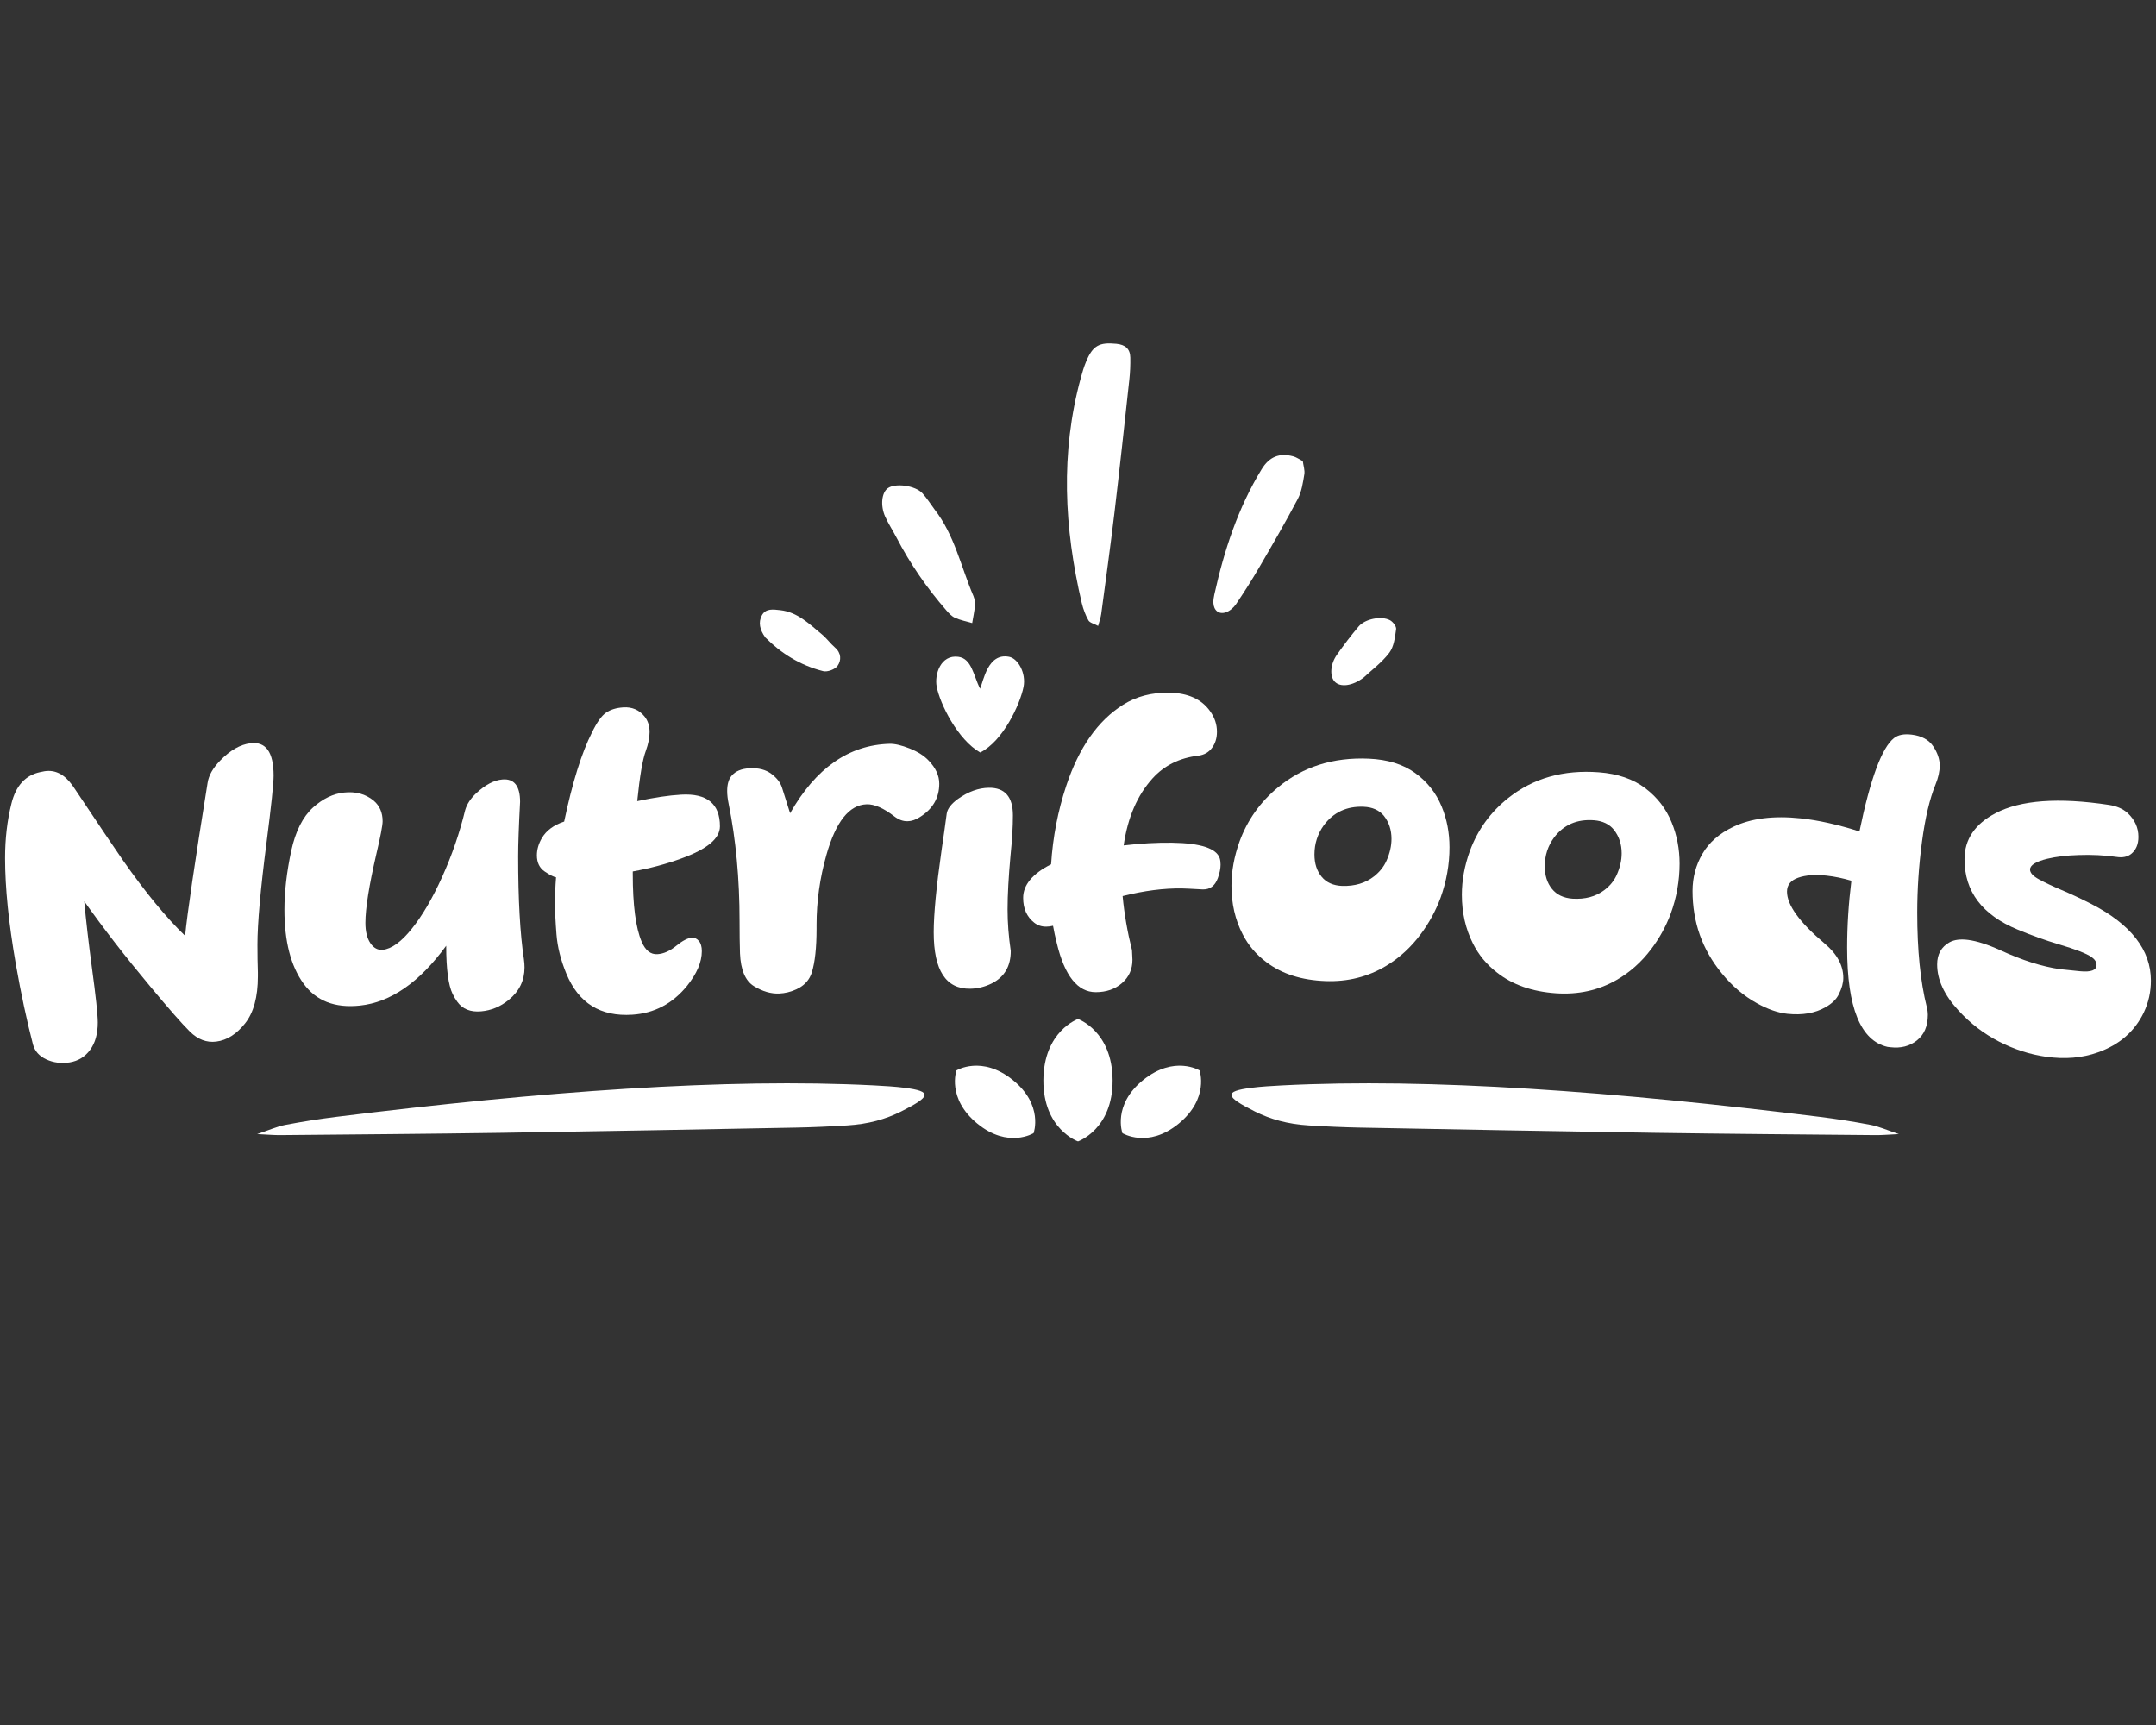
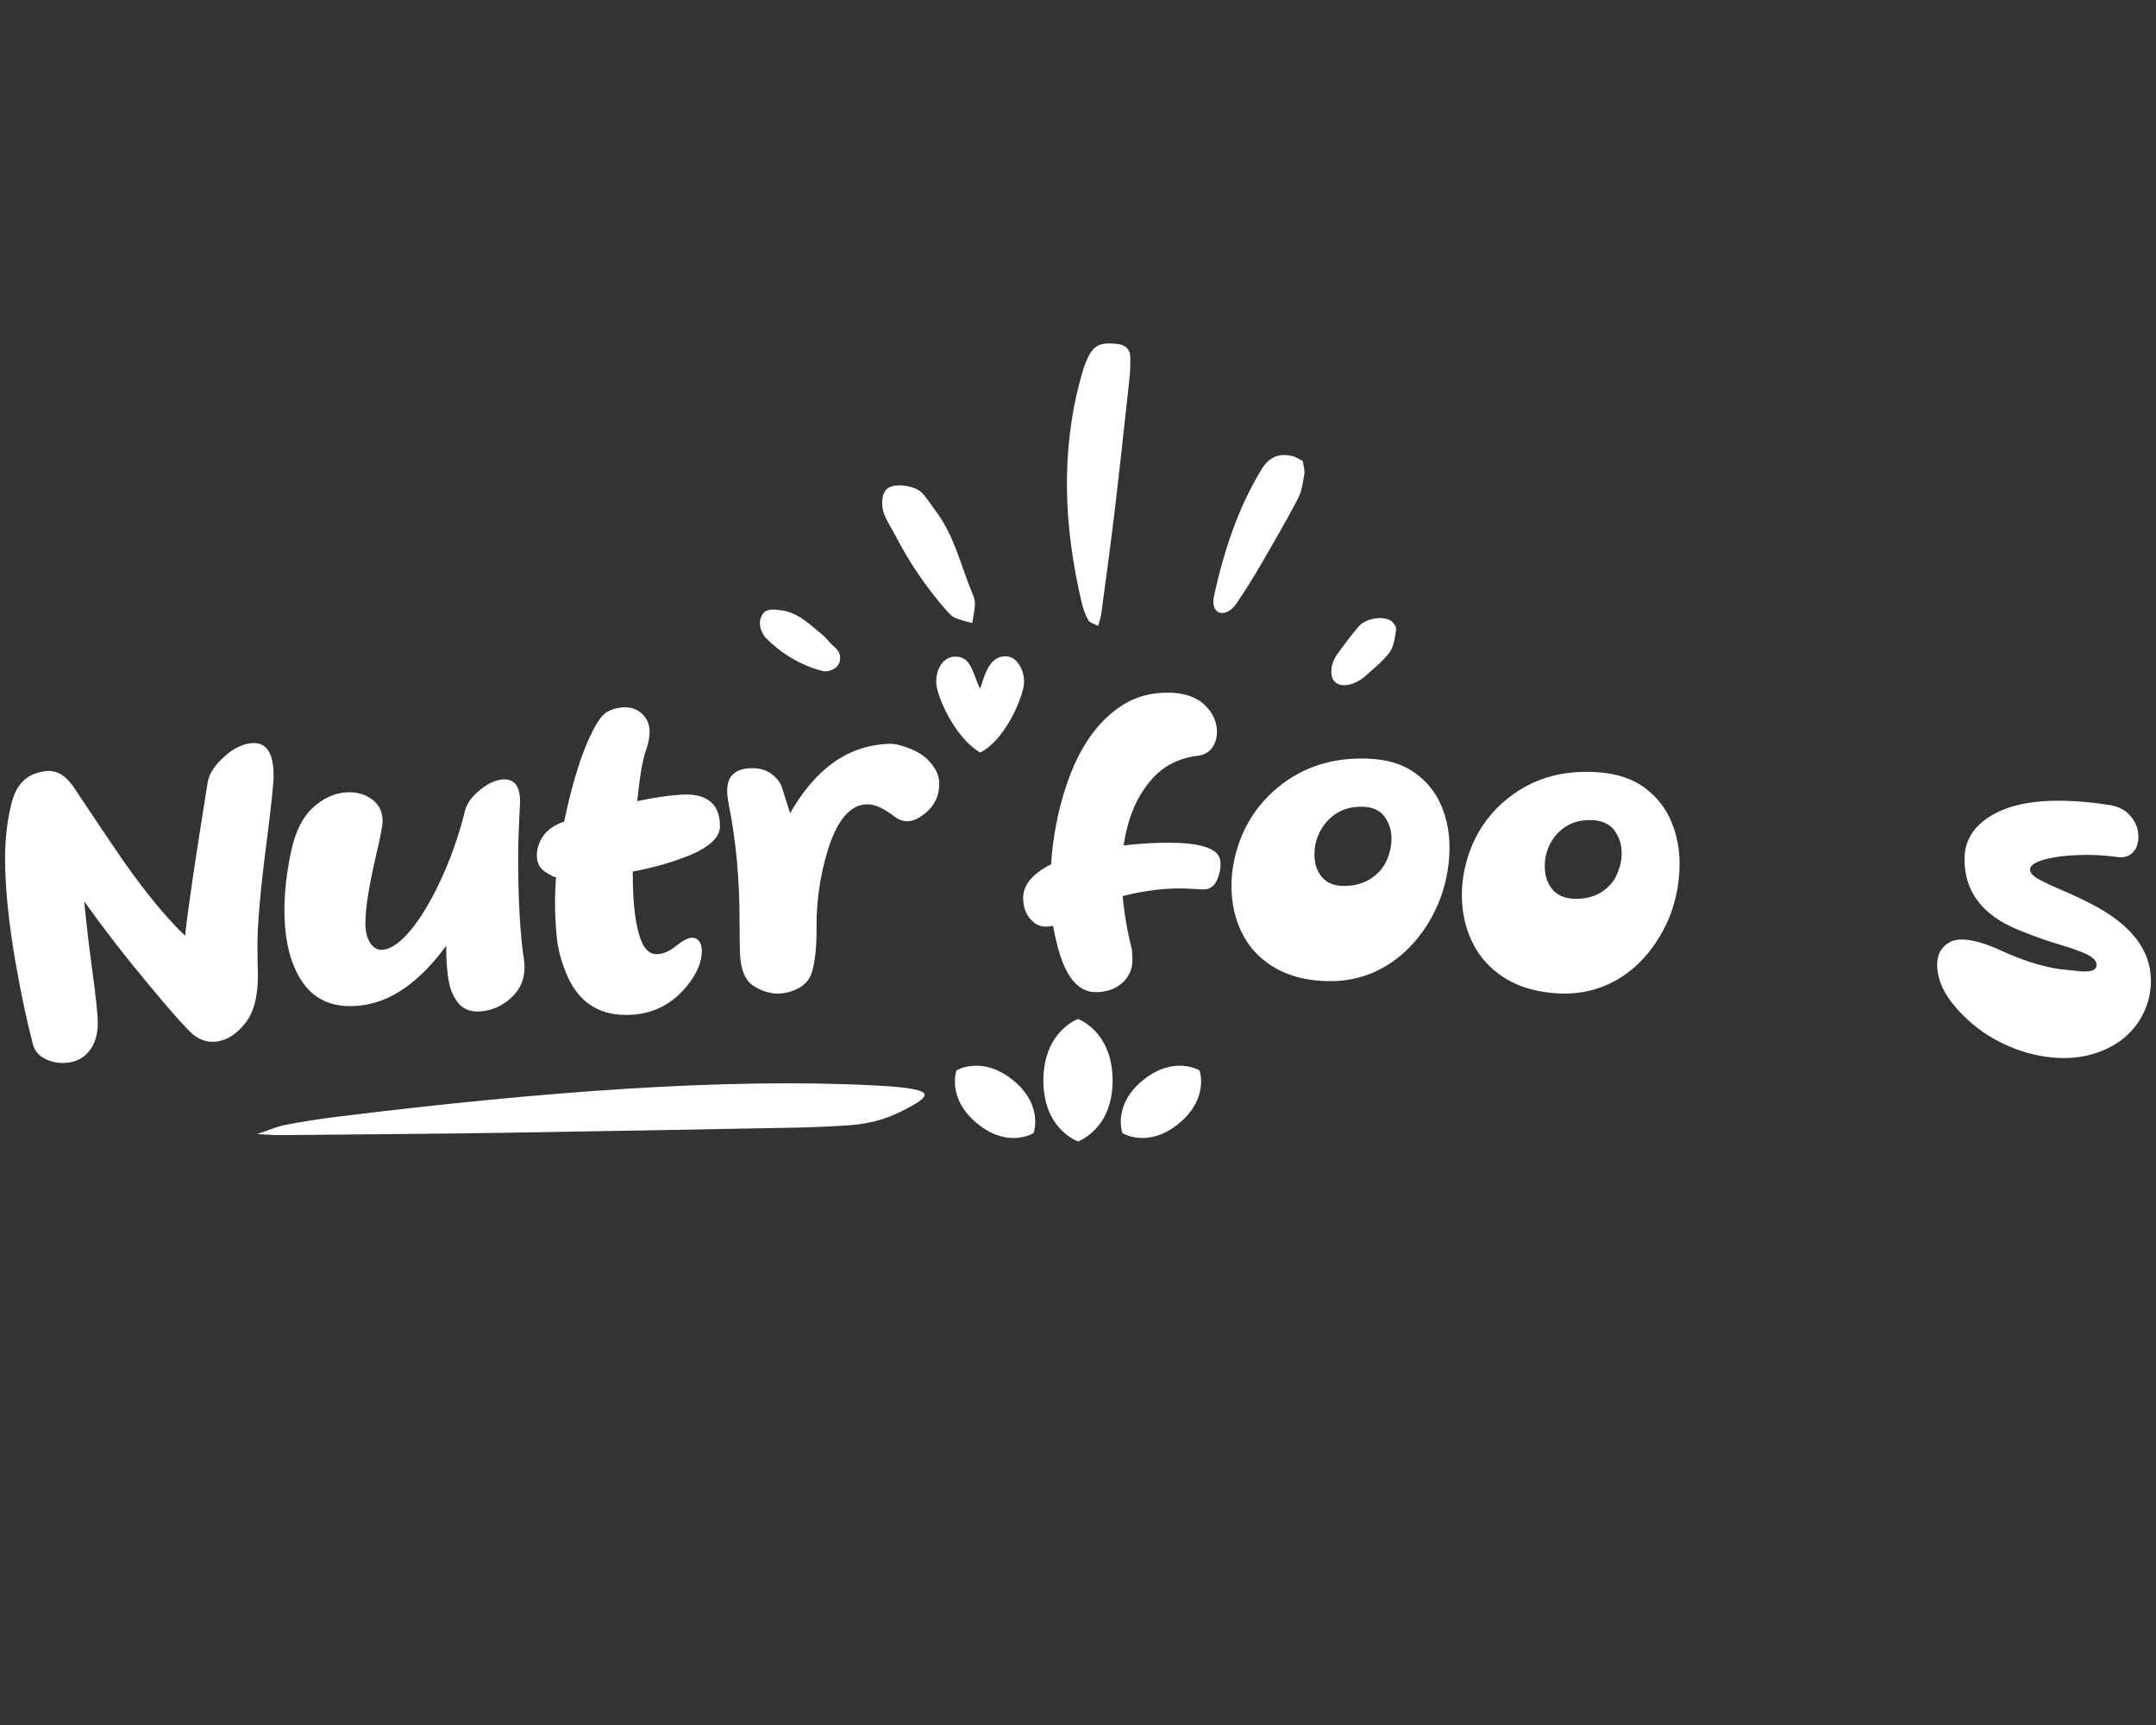
<svg xmlns="http://www.w3.org/2000/svg" version="1.1" id="Layer_1" x="0px" y="0px" width="2500px" height="2000px" viewBox="0 0 2500 2000" enable-background="new 0 0 2500 2000" xml:space="preserve">
  <rect x="0" y="0" width="2500" height="2000" fill="#333333" stroke="none" />
  <g>
    <g>
      <path fill="#FFFFFF" d="M1294.503,398.624c-19.819-1.983-27.401,2.013-35.136,20.719c-2.533,6.042-4.397,12.409-6.105,18.713    c-23.851,87.207-19.321,174.25,1.123,261.182c1.67,6.922,4.226,13.861,7.715,20.036c1.602,2.847,6.451,3.844,11.261,6.432    c1.691-6.368,3.055-9.995,3.554-13.751c5.221-39,10.635-77.979,15.313-117.076c6.129-51.531,11.697-103.17,17.308-154.765    c0.93-8.467,1.276-17.046,1.126-25.546C1310.486,404.319,1304.727,399.642,1294.503,398.624z" />
      <path fill="#FFFFFF" d="M1499.582,529.085c-16.048-4.246-27.789,0.368-36.778,15.163c-27.38,44.879-43.388,94.115-54.714,145.036    c-0.715,3.198-1.235,6.533-1.106,9.783c0.435,8.727,6.35,13.645,14.535,10.872c4.504-1.518,8.988-5.437,11.74-9.465    c9.529-14.111,18.692-28.539,27.271-43.268c15.162-26.058,30.345-52.135,44.381-78.812c4.464-8.48,5.912-18.766,7.519-28.418    c0.8-4.829-1.108-10.116-1.758-15.377C1506.405,532.42,1503.177,530.039,1499.582,529.085z" />
      <path fill="#FFFFFF" d="M1083.767,590.784c-4.678-6.346-8.903-13.072-14.145-18.864c-8.273-9.099-31.515-12.141-40.178-5.884    c-7.106,5.103-8.818,20.113-2.991,33.034c3.77,8.339,8.86,16.059,13.082,24.203c15.791,30.399,35.178,58.355,57.619,84.194    c2.947,3.411,6.304,7.075,10.245,8.829c6.303,2.825,13.235,4.148,19.905,6.096c1.083-6.659,2.622-13.331,3.164-20.068    c0.281-3.78-0.305-8.034-1.8-11.522C1114.287,657.205,1106.878,620.45,1083.767,590.784z" />
      <path fill="#FFFFFF" d="M953.069,735.529c-14.578-12.019-28.266-25.915-48.455-28.102c-7.712-0.802-16.68-2.44-21.206,6.087    c-4.309,8.122-2.448,16.581,4.027,25.579c18.001,18.208,40.528,32.439,67.149,39.075c4.916,1.213,13.711-2.078,16.613-6.172    c4.462-6.338,4.462-14.796-2.989-21.229C962.836,746.089,958.57,740.066,953.069,735.529z" />
      <path fill="#FFFFFF" d="M1611.782,719.103c-10.115-5.361-28.961-1.56-36.39,7.265c-8.859,10.506-17.217,21.479-25.144,32.743    c-7.78,11.089-8.516,24.79-2.666,31.125c6.392,6.921,20.469,5.339,33.726-4.735c9.142-8.577,21.099-17.359,29.675-28.688    c5.394-7.149,6.585-17.945,7.882-27.378C1619.321,726.292,1615.162,720.897,1611.782,719.103z" />
    </g>
    <g>
      <g>
        <path fill="#FFFFFF" d="M80.738,1231.791c-9.833,1.471-18.822,0.303-27.01-3.465c-8.165-3.77-13.343-9.511-15.465-17.245     c-7.191-27.68-13.82-58.653-19.863-92.899c-8.338-47.869-12.498-88.915-12.498-123.115c-0.022-22.55,2.449-43.665,7.364-63.356     c5.069-20.709,16.181-32.882,33.335-36.5c1.648-0.412,3.379-0.757,5.177-1.039c12.26-1.863,22.981,3.594,32.144,16.396     c0.801,1.192,1.646,2.385,2.47,3.576c28.288,42.346,47.068,70.241,56.23,83.411c26.035,37.147,50.058,66.302,72.021,87.441     c2.447-25.342,11.154-84.473,26.078-177.35c1.279-8.534,6.131-17.134,14.536-25.756c11.61-12.004,23.35-18.715,35.176-20.154     c17.892-2.178,26.793,10.343,26.837,37.485c0,9.226-2.707,34.958-8.144,77.219c-7.061,54.625-10.569,94.197-10.592,118.718     c0,12.02,0.173,22.763,0.499,32.249c0,1.561,0,3.144,0,4.702c0,23.849-4.961,42.001-14.879,54.479     c-9.921,12.496-21.033,19.491-33.337,21.051c-11.176,1.432-21.378-2.445-30.649-11.587c-9.271-9.163-24.715-26.773-46.332-52.788     c-28.526-34.114-53.913-66.842-76.157-98.294c1.971,21.445,4.896,46.895,8.837,76.439c4.571,33.552,6.887,54.931,6.887,64.159     c0,12.994-2.946,23.523-8.857,31.622C98.652,1225.293,90.702,1230.143,80.738,1231.791z" />
        <path fill="#FFFFFF" d="M557.874,1172.594c-12.348,1.081-21.575-2.622-27.638-11.136c-2.146-2.923-3.942-5.954-5.437-9.118     c-4.919-10.221-7.408-28.831-7.408-55.815c-31.083,42.539-64.439,65.607-100.114,69.377c-29.09,3.051-50.923-5.458-65.522-25.777     c-14.621-20.297-21.942-48.759-21.942-85.431c0-20.899,2.642-43.644,7.905-68.29c4.918-22.593,13.365-39.358,25.343-50.252     c11.352-10.161,23.264-15.919,35.741-17.243c13.624-1.495,25.146,1.67,34.528,9.422c6.887,5.869,10.353,13.843,10.331,23.871     c0,4.766-2.448,17.609-7.387,38.489c-8.383,36.238-12.584,62.662-12.584,79.276c0,10.051,1.928,17.891,5.806,23.587     c3.855,5.698,8.643,8.231,14.404,7.649c10.18-1.043,21.423-9.187,33.661-24.456c12.259-15.249,24.022-35.369,35.284-60.348     c11.264-24.993,20.102-50.683,26.512-77.064c1.971-6.907,6.262-13.473,12.847-19.646c10.526-9.812,20.641-15.141,30.345-15.962     c13.69-1.147,20.513,7.517,20.513,25.949c-1.494,28.244-2.231,49.365-2.231,63.335c0,50.011,2.231,89.717,6.671,119.13     c0.479,3.424,0.737,6.607,0.715,9.574c0,15.119-6.065,27.637-18.26,37.516C580.401,1167.115,569.722,1171.553,557.874,1172.594z" />
        <path fill="#FFFFFF" d="M733.215,1176.49c-36.888,2.405-62.426-13.387-76.548-47.695c-6.455-15.638-10.223-30.759-11.394-45.4     c-1.147-14.641-1.732-26.727-1.712-36.282c-0.02-9.7,0.391-19.667,1.214-29.935c-2.794-0.451-7.214-2.705-13.212-6.757     c-5.98-4.051-8.99-10.265-9.012-18.67c0-6.735,1.907-13.365,5.677-19.926c5.133-8.795,13.752-15.228,25.947-19.279     c9.554-45.442,20.319-79.967,32.34-103.513c5.609-11.578,11.026-19.149,16.18-22.722c5.199-3.562,11.826-5.62,19.906-6.151     c10.202-0.683,18.454,2.826,24.715,10.472c3.941,4.854,5.912,10.917,5.912,18.142c0,6.42-1.449,13.741-4.418,21.989     c-3.64,9.59-6.932,28.999-9.898,58.109c19.624-4.202,36.584-6.717,50.923-7.537c30.001-1.733,44.99,10.592,44.99,36.736     c0,14.164-14.925,26.514-44.75,37.278c-17.458,6.407-36.26,11.433-56.339,15.05c0,0.888,0,1.819,0,2.709     c0,36.366,3.443,62.617,10.354,78.8c4.29,10.069,10.397,14.881,18.281,14.382c7.106-0.434,14.361-3.663,21.768-9.686     c7.409-6.039,13.519-9.159,18.283-9.439c2.988-0.175,5.609,1.08,7.928,3.747c2.318,2.661,3.466,6.648,3.466,11.915     c0,12.646-5.784,26.121-17.307,40.437C779.677,1163.798,758.602,1174.844,733.215,1176.49z" />
        <path fill="#FFFFFF" d="M903.573,1151.928c-9.596,0.41-19.341-2.427-29.327-8.534c-9.965-6.107-15.356-18.761-16.18-37.947     c-0.346-10.507-0.5-23.026-0.5-37.497c0-49.014-4.225-94.284-12.627-135.809c-1.17-5.695-1.734-10.678-1.734-14.966     c0-7.734,1.67-13.562,4.96-17.524c4.461-5.479,11.545-8.492,21.271-8.944c10.224-0.498,18.562,1.69,24.975,6.497     c6.433,4.809,10.547,10.138,12.368,15.985c3.118,9.897,6.26,19.799,9.4,29.698c29.675-52.225,68.1-79.182,115.277-80.493     c6.106-0.152,13.905,1.646,23.393,5.434c9.487,3.793,16.788,8.45,21.897,13.932c8.253,8.535,12.39,17.503,12.37,26.879     c0,16.44-7.494,29.352-22.529,38.729c-4.764,3.077-9.464,4.679-14.102,4.79c-5.262,0.13-10.396-1.713-15.335-5.524     c-12.562-9.703-23.263-14.404-32.186-14.124c-20.274,0.628-35.849,20.253-46.743,58.83     c-7.581,26.748-11.394,53.802-11.372,81.096c0,1.561,0,3.12,0,4.698c-0.021,21.707-1.82,38.43-5.459,50.169     c-3.617,11.738-12.931,19.474-27.92,23.219C910.158,1151.323,906.867,1151.799,903.573,1151.928z" />
-         <path fill="#FFFFFF" d="M1125.009,1146.361c-28.203,0.432-42.325-21.271-42.325-65.371c0.021-21.208,3.053-53.112,9.163-95.648     c2.144-14.385,4.115-28.398,5.934-42.091c0.824-5.585,5.222-11.282,13.105-17.021c11.891-8.404,23.804-12.714,35.674-12.866     c18.649-0.238,27.963,10.462,27.963,32.013c0,12.998-0.908,28.378-2.75,46.162c-2.295,25.189-3.445,46.087-3.445,62.704     c0,15.464,1.214,31.581,3.707,48.323c0.021,17.784-7.409,30.327-22.268,37.755     C1141.838,1144.217,1133.586,1146.211,1125.009,1146.361z" />
        <path fill="#FFFFFF" d="M1270.524,1150.346c-20.927-0.064-35.978-18.864-45.034-56.491c-1.818-7.253-3.292-14.056-4.438-20.487     c-2.837,0.67-5.437,1.017-7.927,1.017c-5.286,0.046-9.921-1.496-13.865-4.591c-8.578-6.716-12.865-16.266-12.865-28.785     c0-14.971,10.786-27.988,32.404-38.925c2.015-31.43,7.862-61.797,17.588-91.104c14.662-44.114,36.627-75.453,65.848-93.843     c15.313-9.608,33.076-14.31,53.196-14.037c21.942,0.295,37.865,7.494,47.764,21.498c5.284,7.342,7.928,15.292,7.928,23.86     c0,7.223-1.887,13.439-5.698,18.614c-3.789,5.201-9.162,8.233-16.073,9.1c-21.637,2.579-39.203,11.307-52.741,26.123     c-17.802,19.561-29.024,45.553-33.658,77.934c19.989-2.338,38.707-3.377,56.185-3.138c33.013,0.476,51.4,6.562,55.189,17.978     c0.673,2.164,0.997,4.632,0.997,7.428c0,4.614-1.062,9.834-3.203,15.727c-3.294,8.813-8.99,13.146-17.093,12.993     c-0.322,0-0.648-0.021-0.974-0.021c-12.042-0.692-19.818-1.061-23.283-1.127c-21.099-0.323-44.146,2.621-69.033,8.884     c1.972,20.903,5.61,41.825,10.872,62.751c0.176,3.701,0.347,7.384,0.521,11.111c0,11.025-4.051,20.036-12.153,27.051     C1292.92,1146.88,1282.74,1150.368,1270.524,1150.346z" />
        <path fill="#FFFFFF" d="M1537.076,1137.48c-27.553-0.996-50.319-8.187-68.297-21.66c-12.042-8.902-21.378-19.819-27.941-32.815     c-8.6-16.632-12.887-35.33-12.887-56.058c0-16.763,3.119-33.873,9.398-51.352c9.079-24.78,23.937-45.726,44.558-62.729     c28.852-23.848,63.92-35.004,105.142-33.25c21.941,0.932,39.896,6.5,53.909,16.658c14.015,10.137,24.239,23.067,30.672,38.706     c6.087,14.646,9.142,30.432,9.142,47.395c0,19.881-3.465,39.419-10.396,58.634c-5.589,14.987-13.171,28.937-22.744,41.782     c-11.371,15.378-24.805,27.724-40.313,37.06C1586.203,1132.562,1562.808,1138.413,1537.076,1137.48z M1556.377,1027.163     c14.662,0.392,26.966-3.292,36.864-11.066c6.565-5.158,11.438-11.265,14.577-18.368c3.791-8.532,5.697-16.938,5.697-25.147     c0-10.375-2.967-19.322-8.902-26.816c-5.457-6.497-13.215-9.944-23.265-10.375c-19.604-0.824-35.046,6.323-46.264,21.398     c-7.259,10.097-10.896,21.402-10.896,33.921c0,10.523,2.793,19.124,8.318,25.817     C1538.006,1023.222,1545.998,1026.775,1556.377,1027.163z" />
        <path fill="#FFFFFF" d="M1804.085,1151.625c-27.488-1.926-50.229-9.853-68.166-23.977c-12.086-9.271-21.356-20.513-27.964-33.727     c-8.555-16.937-12.845-35.762-12.845-56.51c0-16.769,3.118-33.77,9.378-51.033c9.078-24.477,23.914-44.922,44.514-61.234     c28.808-22.851,63.812-32.836,104.987-29.718c21.899,1.67,39.854,7.864,53.826,18.476c13.992,10.636,24.192,23.892,30.607,39.748     c6.085,14.835,9.116,30.732,9.141,47.671c-0.024,19.929-3.447,39.337-10.378,58.312c-5.589,14.813-13.17,28.48-22.699,41.003     c-11.351,15.006-24.761,26.902-40.246,35.717C1853.189,1148.353,1829.818,1153.399,1804.085,1151.625z M1823.362,1041.958     c14.665,0.89,26.925-2.382,36.822-9.853c6.563-4.92,11.436-10.854,14.556-17.849c3.77-8.426,5.675-16.744,5.675-24.976     c0-10.351-2.944-19.404-8.901-27.095c-5.416-6.691-13.17-10.396-23.199-11.154c-19.604-1.475-34.982,5.154-46.199,19.843     c-7.236,9.852-10.875,21.029-10.875,33.527c0,10.549,2.751,19.233,8.293,26.122     C1805.057,1037.412,1812.986,1041.2,1823.362,1041.958z" />
-         <path fill="#FFFFFF" d="M2192.088,1214.201c-1.149-0.15-2.298-0.282-3.424-0.412c-31.211-7.148-46.809-45.378-46.809-114.973     c0-25.319,1.647-51.225,4.941-77.675c-10.029-2.944-19.562-4.893-28.595-5.891c-13.3-1.476-24.302-0.673-33.008,2.36     c-8.731,3.013-13.063,8.425-13.063,16.137c0,15.638,14.536,35.631,43.601,60.172c14.472,12.132,21.684,25.451,21.684,39.922     c0,5.761-1.71,12.062-5.178,18.906c-2.772,5.785-7.929,10.812-15.485,15.077c-12.003,6.91-26.707,9.423-44.124,7.627     c-10.854-1.149-22.614-5.199-35.286-12.237c-15.27-8.426-28.938-20.018-40.937-34.812     c-22.527-27.442-33.791-59.198-33.791-95.391c0-15.618,3.813-30.002,11.481-43.124c7.646-13.125,19.514-23.524,35.631-31.193     c20.555-9.876,46.699-13.233,78.434-9.853c20.035,2.121,42.691,7.147,67.968,15.159c12.649-61.233,26.036-97.343,40.156-108.314     c4.744-3.702,11.546-5.024,20.429-3.942c11.479,1.399,19.775,5.902,24.868,13.441c5.065,7.541,7.622,15.034,7.622,22.441     c0,6.735-1.649,14.078-4.918,22.069c-6.734,16.422-11.957,38.517-15.64,66.283c-3.702,27.746-5.524,55.126-5.524,82.092     c0,43.602,3.683,80.057,11.07,109.428c0.822,3.076,1.236,6.173,1.236,9.292c-0.023,12.995-4.244,22.83-12.692,29.524     C2214.289,1213.01,2204.086,1215.611,2192.088,1214.201z" />
        <path fill="#FFFFFF" d="M2372.365,1225.206c-18.518-2.622-36.627-8.47-54.304-17.523c-17.696-9.076-33.441-21.141-47.218-36.239     c-16.396-17.76-24.604-35.478-24.604-53.24c0-11.848,4.849-20.448,14.513-25.796c5.412-2.903,12.541-3.794,21.418-2.666     c10.314,1.364,22.941,5.417,37.845,12.218c24.931,11.435,47.759,18.694,68.552,21.703c2.645,0.367,10.354,1.17,23.201,2.403     c12.889,1.26,19.297-1.168,19.297-7.235c0-3.461-1.991-6.562-5.911-9.289c-5.716-3.964-18.322-8.883-37.795-14.665     c-15.381-4.548-31.39-10.267-47.917-17.155c-40.98-16.982-61.469-44.012-61.469-81.527c0-23.024,12.062-40.895,36.15-53.437     c28.701-15.053,72.52-18.454,131.414-9.53c8.814,1.365,15.941,4.441,21.336,9.206c8.533,7.906,12.756,17.197,12.756,27.899     c0,8.707-2.857,15.337-8.575,19.861c-4.269,3.293-9.813,4.42-16.704,3.359c-14.229-2.015-28.914-2.752-44.164-2.188     c-13.904,0.411-26.035,1.862-36.348,4.332c-13.254,3.225-19.903,7.405-19.884,12.494c0,3.795,3.446,7.562,10.312,11.331     c6.866,3.768,15.639,7.884,26.274,12.389c10.632,4.507,21.942,9.792,33.877,15.856c46.503,23.74,69.68,53.674,69.68,89.176     c0,12.995-2.749,25.387-8.339,37.171c-10.635,21.855-28.201,37.124-52.741,45.919     C2414.692,1226.658,2394.461,1228.367,2372.365,1225.206z" />
      </g>
      <g>
        <path fill="#FFFFFF" d="M1136.618,872.49c-25.904-14.687-46.743-56.277-50.511-76.561c-2.621-13.914,4.527-37.092,25.125-34.416     c15.356,2.023,17.371,20.923,25.147,37.06c4.095-9.022,8.881-41.936,33.77-37.06c10.288,2.023,19.884,18.8,16.68,34.979     C1182.886,816.411,1163.305,859.072,1136.618,872.49z" />
      </g>
    </g>
    <g>
-       <path fill="#FFFFFF" d="M2174.433,1316.092c-84.974-0.78-169.534-1.408-255.528-2.663c-113.368-1.712-227.823-3.922-342.146-6.062    c-18.758-0.367-38.663-1.215-59.134-2.515c-24.646-1.536-44.469-7.147-62.4-16.114c-34.747-17.396-36.736-23.417-3.966-27.552    c10.591-1.366,22.917-2.081,35.352-2.751c171.418-8.752,385.49,6.994,623.406,36.473c18.996,2.362,39.466,5.528,59.438,9.381    c9.16,1.776,18.932,6.088,32.357,10.613C2189.162,1315.486,2182.6,1316.179,2174.433,1316.092z" />
      <path fill="#FFFFFF" d="M1044.801,1288.736c-17.956,8.967-37.776,14.577-62.426,16.114c-20.468,1.3-40.397,2.146-59.133,2.515    c-114.323,2.141-228.756,4.351-342.147,6.062c-86.014,1.255-170.577,1.883-255.55,2.663c-8.166,0.087-14.686-0.605-27.336-1.191    c13.429-4.525,23.199-8.837,32.36-10.613c19.971-3.853,40.44-7.019,59.436-9.381c237.919-29.479,451.989-45.226,623.407-36.472    c12.435,0.669,24.738,1.385,35.308,2.75C1081.537,1265.319,1079.543,1271.34,1044.801,1288.736z" />
    </g>
    <g>
      <path fill="#FFFFFF" d="M1250.01,1323.369c0,0,40.418-13.97,40.117-70.957c-0.281-57.013-40.117-70.96-40.117-70.96    s-39.855,13.947-40.156,70.96C1209.592,1309.399,1250.01,1323.369,1250.01,1323.369z" />
      <path fill="#FFFFFF" d="M1133.239,1302.728c35.762,29.371,65.285,11.047,65.285,11.047s11.891-32.62-24.196-61.646    c-36.062-29.004-65.263-11.046-65.263-11.046S1097.457,1273.357,1133.239,1302.728z" />
      <path fill="#FFFFFF" d="M1366.806,1302.728c35.759-29.371,24.13-61.645,24.13-61.645s-29.178-17.96-65.264,11.046    c-36.066,29.025-24.175,61.646-24.175,61.646S1331.021,1332.099,1366.806,1302.728z" />
    </g>
  </g>
</svg>